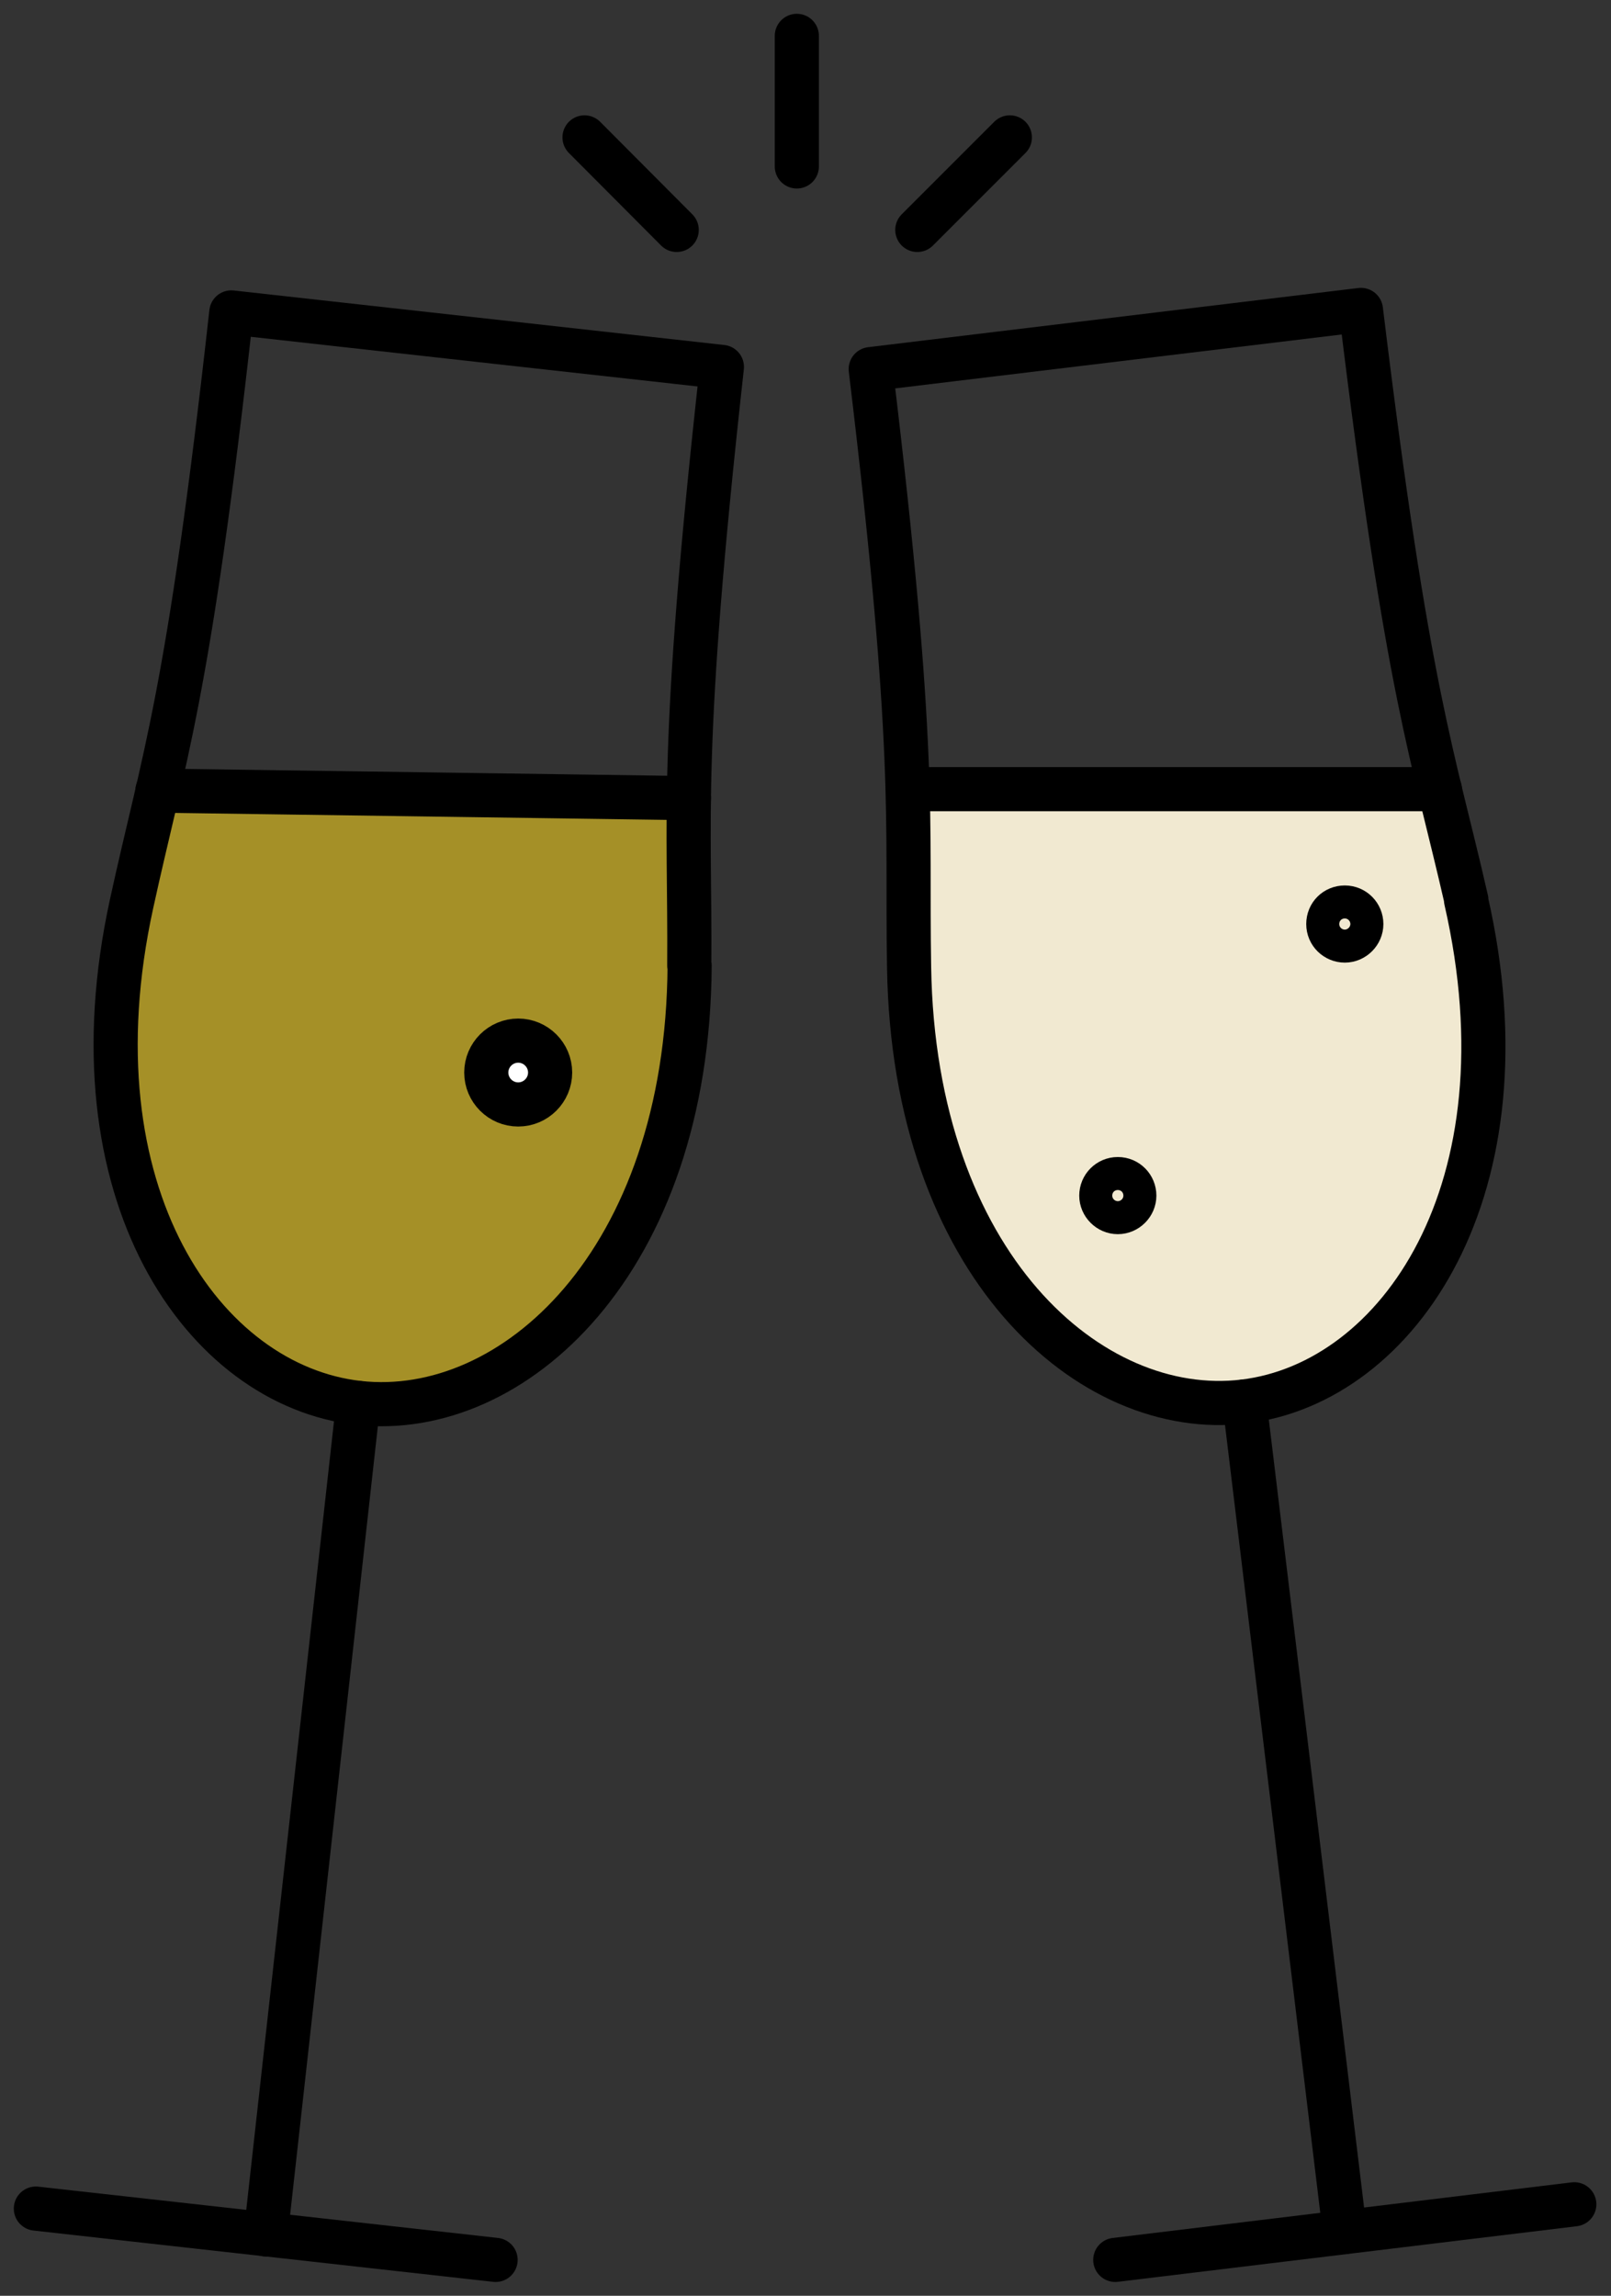
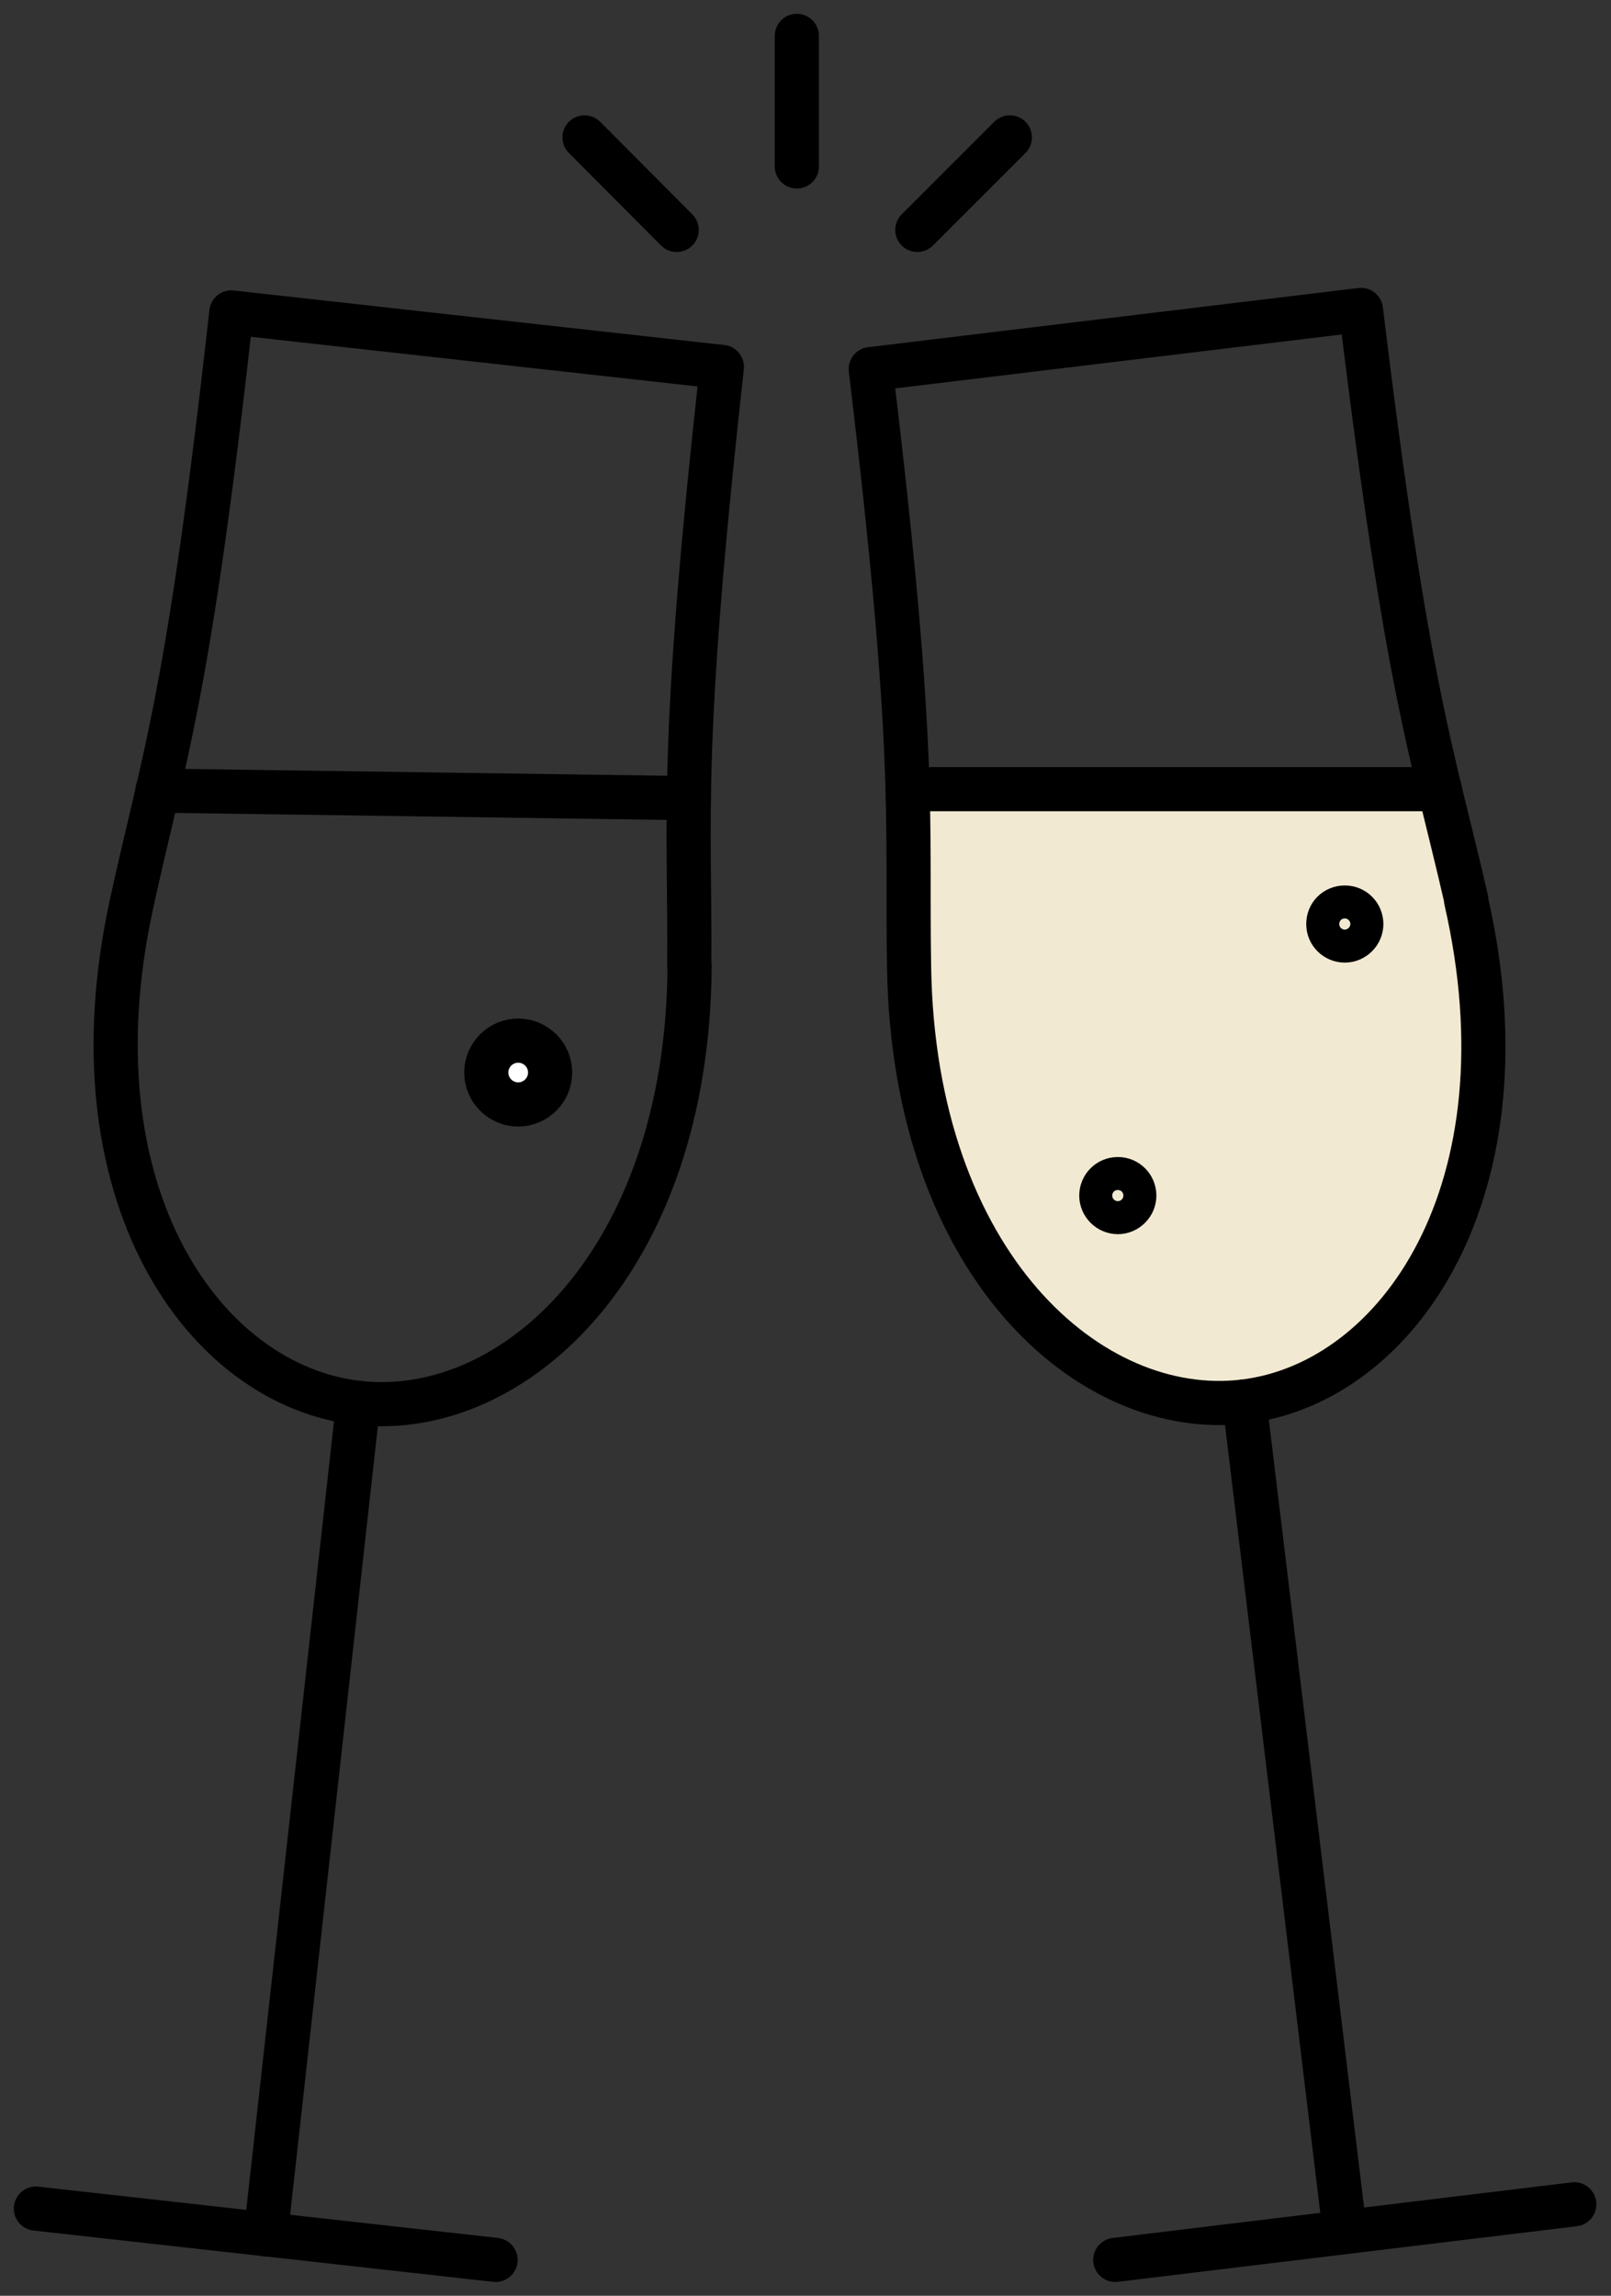
<svg xmlns="http://www.w3.org/2000/svg" width="73" height="104" viewBox="0 0 73 104" fill="none">
  <rect x="0" y="0" width="73" height="104" fill="#333333" stroke="none" />
  <g clip-path="url(#clip0_306_1679)">
    <path d="M66.447 40.771C65.5 38.5 66.43 38 65 36H41.194C41.194 40.771 41.08 37.034 41.194 43.826C41.405 57.281 49.4 64.334 56.371 63.489C63.359 62.644 69.436 53.885 66.43 40.771H66.447Z" fill="#F1E9D1" />
    <path d="M66.446 40.771C64.935 34.157 63.798 31.558 61.669 14.04L39.455 16.721C41.568 34.239 41.08 37.034 41.194 43.826C41.405 57.281 49.4 64.334 56.371 63.489C63.359 62.644 69.436 53.885 66.43 40.771H66.446Z" stroke="black" stroke-width="2" stroke-linecap="round" stroke-linejoin="round" />
    <path d="M50.537 102.375L71.337 99.856" stroke="black" stroke-width="2" stroke-linecap="round" stroke-linejoin="round" />
    <path d="M56.388 63.489L60.938 101.108" stroke="black" stroke-width="2" stroke-linecap="round" stroke-linejoin="round" />
    <path d="M41.145 35.75H65.244" stroke="black" stroke-width="2" stroke-linecap="round" stroke-linejoin="round" />
    <path d="M51.4 54.162C51.4 53.755 51.075 53.414 50.652 53.414C50.23 53.414 49.904 53.755 49.904 54.162C49.904 54.568 50.246 54.909 50.652 54.909C51.059 54.909 51.4 54.568 51.4 54.162Z" stroke="black" stroke-width="2" stroke-linecap="round" stroke-linejoin="round" />
    <path d="M61.686 41.86C61.686 41.454 61.361 41.112 60.938 41.112C60.516 41.112 60.19 41.437 60.19 41.86C60.19 42.282 60.532 42.607 60.938 42.607C61.345 42.607 61.686 42.266 61.686 41.86Z" stroke="black" stroke-width="2" stroke-linecap="round" stroke-linejoin="round" />
    <path d="M36.107 1.625V7.54" stroke="black" stroke-width="2" stroke-linecap="round" stroke-linejoin="round" />
    <path d="M26.487 6.224L30.664 10.416" stroke="black" stroke-width="2" stroke-linecap="round" stroke-linejoin="round" />
    <path d="M45.76 6.224L41.567 10.416" stroke="black" stroke-width="2" stroke-linecap="round" stroke-linejoin="round" />
-     <path d="M31.233 43.744C31.282 36.952 31.249 40.933 31.233 36.161L7.77 35.529C7 36.161 7.41 34.303 5.964 40.933C3.088 54.079 9.247 62.773 16.25 63.553C23.238 64.333 31.168 57.199 31.249 43.744H31.233Z" fill="#A59027" />
    <path d="M31.233 43.745C31.282 36.952 30.762 34.173 32.712 16.623L10.482 14.153C8.532 31.687 7.41 34.303 5.964 40.933C3.088 54.08 9.247 62.773 16.25 63.553C23.238 64.333 31.168 57.2 31.249 43.745H31.233Z" stroke="black" stroke-width="2" stroke-linecap="round" stroke-linejoin="round" />
    <path d="M1.625 100.051L22.457 102.375" stroke="black" stroke-width="2" stroke-linecap="round" stroke-linejoin="round" />
    <path d="M16.233 63.554L12.041 101.221" stroke="black" stroke-width="2" stroke-linecap="round" stroke-linejoin="round" />
    <path d="M7.134 35.815L31.216 36.156" stroke="black" stroke-width="2" stroke-linecap="round" stroke-linejoin="round" />
    <path d="M24.928 48.587C24.928 49.383 24.278 50.033 23.481 50.033C22.685 50.033 22.035 49.383 22.035 48.587C22.035 47.791 22.685 47.141 23.481 47.141C24.278 47.141 24.928 47.791 24.928 48.587Z" fill="white" stroke="black" stroke-width="2" stroke-linecap="round" stroke-linejoin="round" />
  </g>
  <defs>
    <clipPath id="clip0_306_1679">
      <rect width="72.963" height="104" fill="white" />
    </clipPath>
  </defs>
</svg>